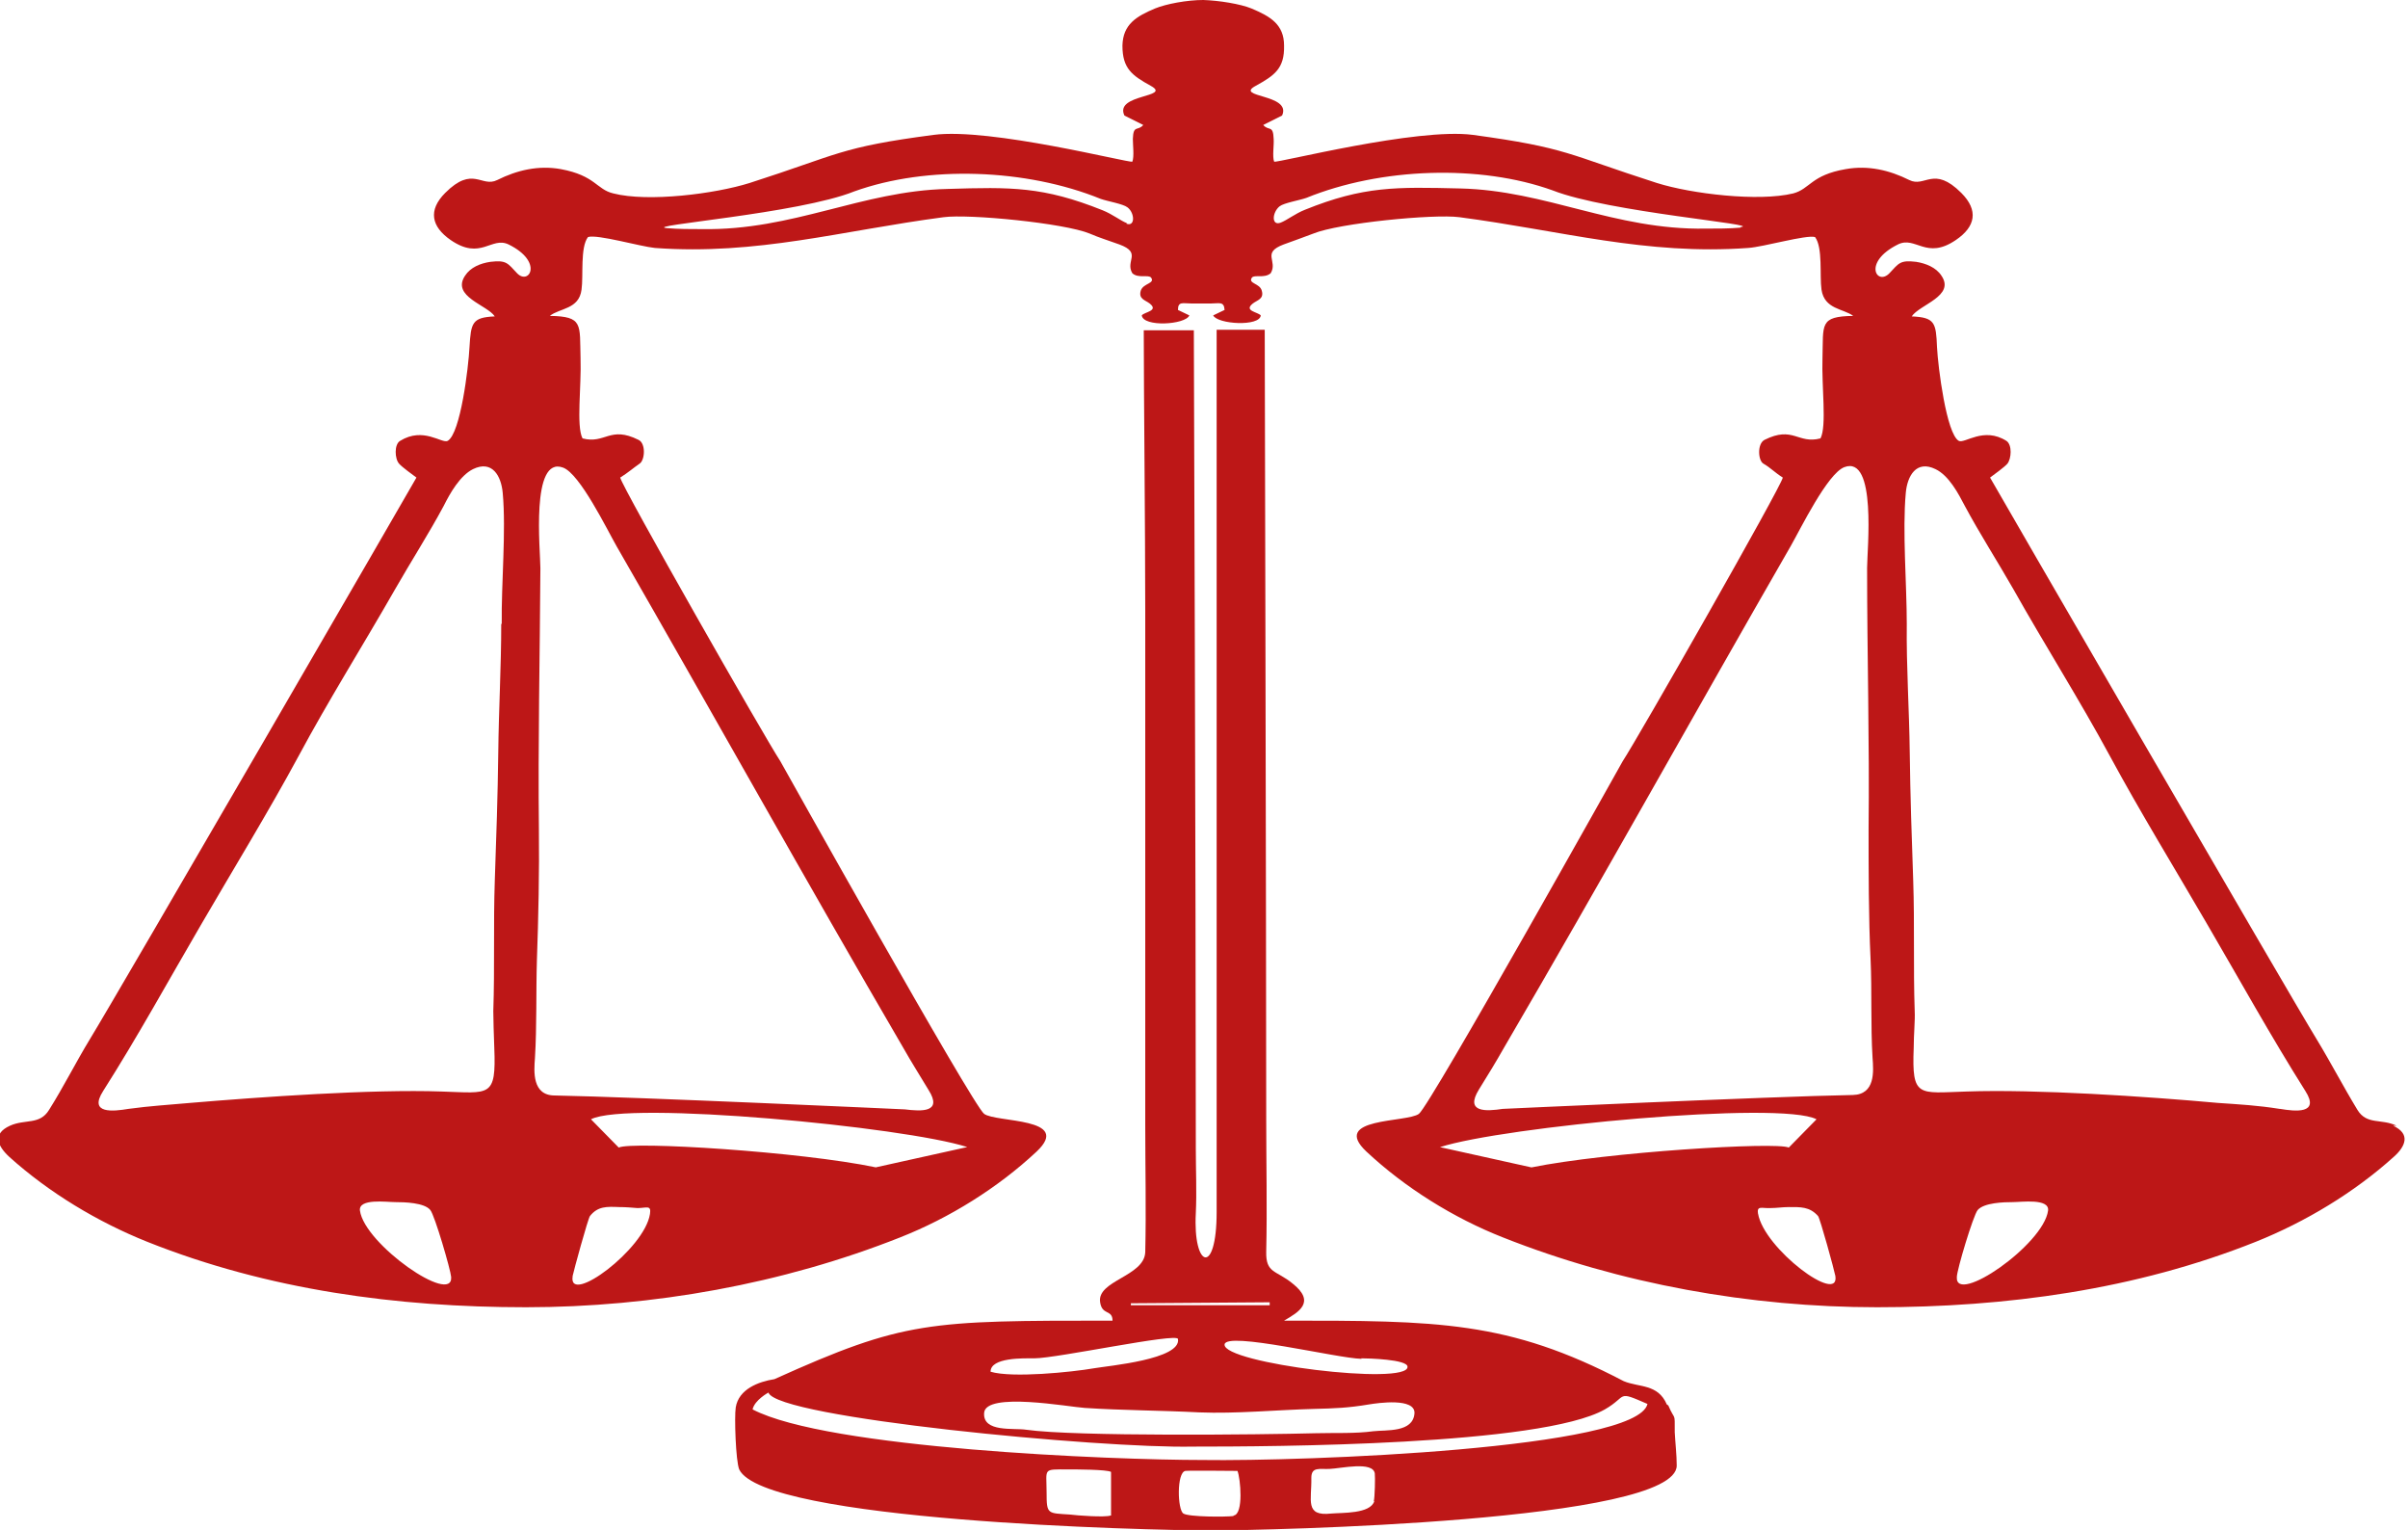
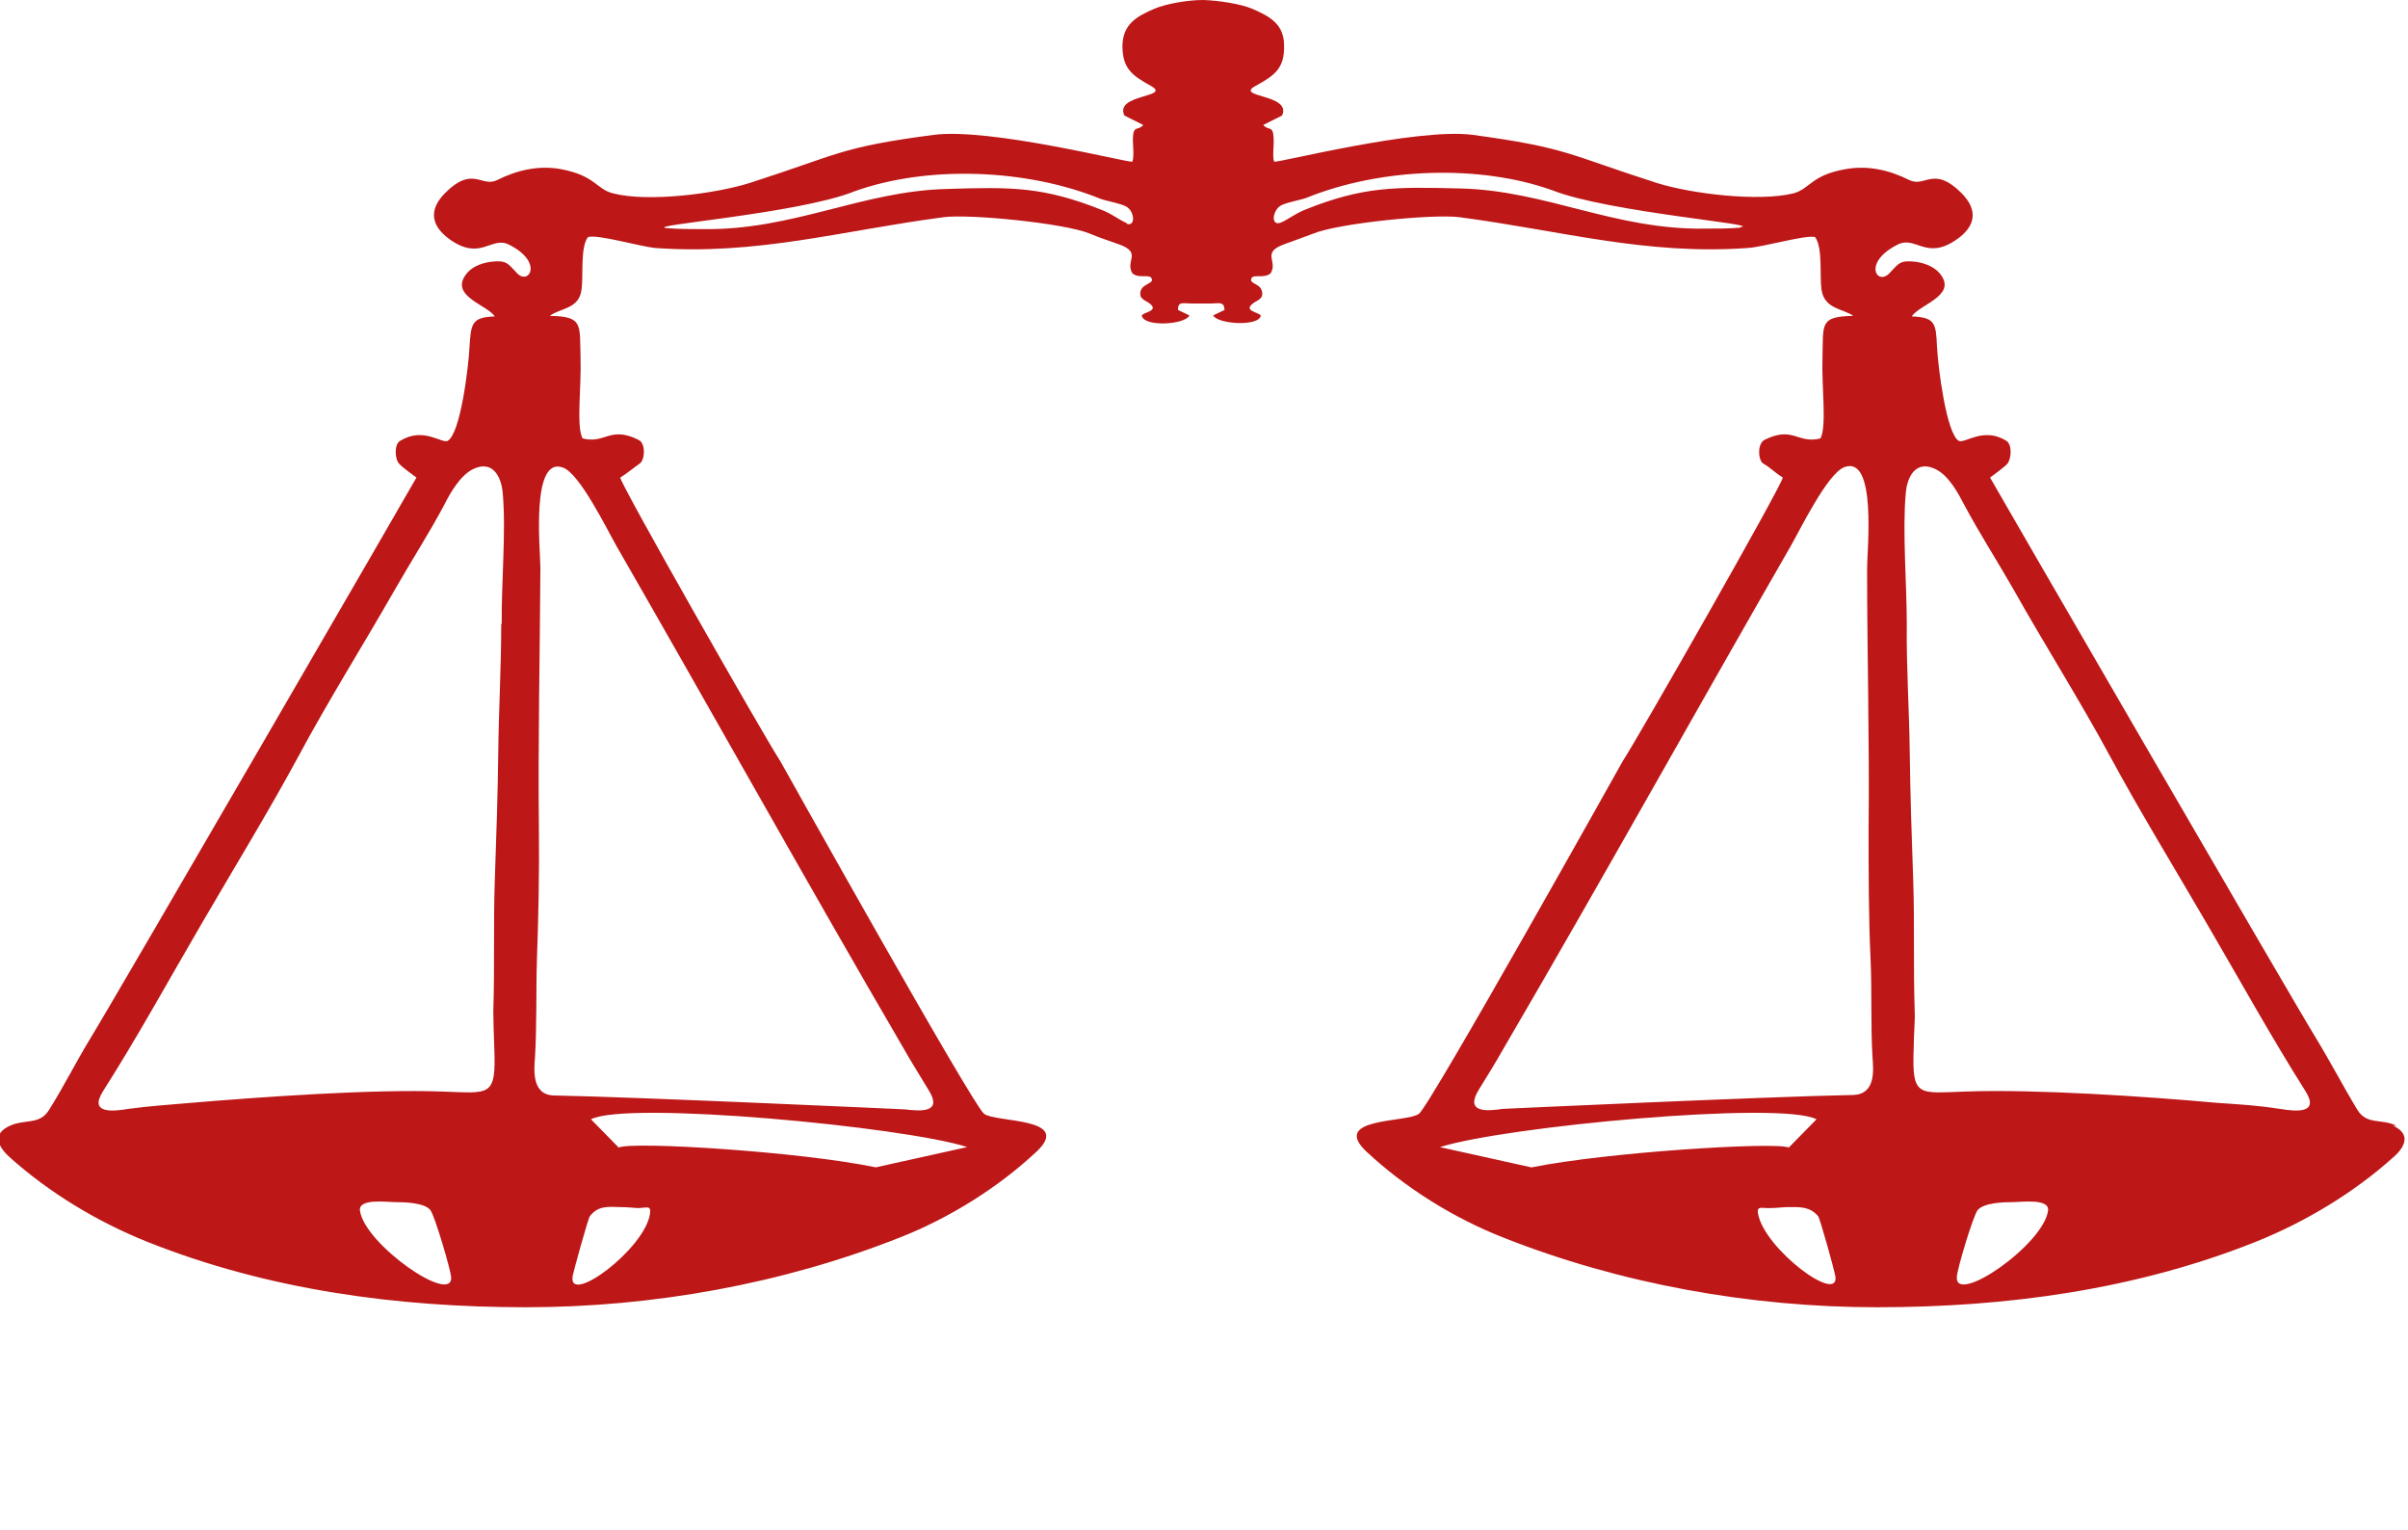
<svg xmlns="http://www.w3.org/2000/svg" id="Camada_1" viewBox="0 0 48.57 30.85">
  <defs>
    <style>.cls-1{fill:#bd1717;fill-rule:evenodd;}</style>
  </defs>
  <path class="cls-1" d="M48.34,22.7c-.31-.15-.6-.01-.79-.32-.28-.46-.54-.96-.82-1.42-.57-.93-6.59-11.32-6.59-11.33.08-.06.29-.21.35-.28.08-.1.1-.38-.02-.46-.46-.29-.84.06-.96,0-.25-.14-.42-1.49-.44-1.89-.02-.49-.04-.6-.51-.62.16-.24.88-.41.6-.82-.11-.17-.32-.25-.51-.28-.33-.04-.35.03-.54.23-.25.26-.55-.22.17-.58.36-.18.57.32,1.17-.09.4-.27.46-.6.11-.95-.56-.56-.73-.1-1.05-.26-.4-.2-.83-.3-1.28-.22-.7.12-.72.4-1.06.49-.7.17-2.05.01-2.75-.21-1.81-.58-1.8-.71-3.71-.97-1.13-.15-3.94.57-4.01.54-.04-.1,0-.34-.01-.46-.01-.29-.1-.15-.21-.28l.38-.19c.2-.44-.98-.36-.53-.6.38-.21.58-.35.57-.81,0-.43-.28-.59-.66-.75-.22-.09-.65-.16-.97-.17-.33,0-.75.08-.97.17-.38.16-.65.32-.66.75,0,.46.19.6.57.81.44.24-.74.16-.53.6l.38.19c-.11.13-.2-.01-.21.28,0,.12.03.36-.01.46-.07.03-2.87-.69-4.01-.54-1.9.25-1.9.39-3.71.97-.7.22-2.05.39-2.75.21-.34-.08-.36-.36-1.06-.49-.45-.08-.88.02-1.28.22-.32.16-.49-.3-1.05.26-.35.35-.28.68.11.95.61.42.82-.08,1.17.09.71.35.41.83.17.58-.19-.2-.21-.27-.54-.23-.2.03-.4.11-.51.28-.28.42.45.59.6.82-.46.02-.48.13-.51.62-.02.4-.18,1.74-.44,1.89-.12.06-.49-.29-.96,0-.12.07-.11.36-.02.46.06.07.27.22.35.28,0,.01-6.02,10.4-6.59,11.33-.28.46-.53.96-.82,1.42-.19.31-.48.18-.79.32-.35.16-.26.4-.01.63.8.72,1.78,1.31,2.78,1.71,2.43.97,5.04,1.32,7.64,1.32,2.55,0,5.18-.47,7.55-1.41.99-.39,1.97-1,2.75-1.73.73-.69-.82-.58-1.06-.76-.23-.17-4.11-7.11-4.11-7.11-.31-.47-3.2-5.54-3.23-5.72.16-.1.26-.19.39-.28.11-.07.13-.41-.02-.48-.58-.29-.67.09-1.13-.03-.13-.25-.02-1.05-.04-1.62-.02-.68.06-.84-.62-.85.2-.16.59-.13.64-.53.04-.28-.03-.85.13-1.06.19-.06,1.05.19,1.35.22,2.06.15,3.77-.35,5.82-.62.52-.07,2.44.12,2.95.33.18.08.41.15.6.22.46.17.11.33.26.58.12.11.33.02.38.09.08.12-.16.11-.21.26-.05.17.09.19.18.26.19.15-.11.17-.16.24.03.24.88.19.96,0l-.23-.11c0-.18.1-.13.28-.13.04,0,.11,0,.19,0,.08,0,.15,0,.19,0,.17,0,.27-.05.28.13l-.23.11c.09.18.94.23.96,0-.06-.07-.35-.09-.16-.24.09-.07.23-.09.18-.26-.04-.15-.28-.14-.2-.26.05-.07.25.02.38-.09.15-.25-.19-.41.26-.58.19-.07.42-.15.6-.22.51-.21,2.43-.4,2.95-.33,2.05.27,3.76.77,5.82.62.31-.02,1.17-.27,1.35-.22.16.21.09.78.13,1.06.06.4.44.38.64.53-.69.01-.6.17-.62.85-.02.57.09,1.37-.04,1.62-.46.12-.55-.26-1.13.03-.15.08-.13.42-.02.48.14.08.23.18.39.28-.03.18-2.92,5.25-3.23,5.72,0,0-3.88,6.94-4.11,7.11-.24.18-1.79.07-1.06.76.78.73,1.76,1.34,2.75,1.73,2.37.94,5,1.41,7.55,1.41,2.6,0,5.21-.35,7.64-1.32,1-.4,1.98-.99,2.78-1.71.25-.22.34-.47-.01-.63ZM7.26,24.41c-.03-.25.54-.17.71-.17.19,0,.59.01.71.16.09.11.41,1.21.42,1.35.04.58-1.75-.66-1.84-1.34ZM10.11,12.58c0,.86-.05,1.72-.06,2.6-.01.84-.04,1.74-.07,2.58-.03.87,0,1.75-.03,2.63,0,.17.01.46.02.74.04,1.01-.09.91-1.06.88-1.41-.05-3.65.11-5.08.23-.44.04-.8.06-1.24.12-.3.05-.81.11-.51-.36.7-1.1,1.33-2.25,1.99-3.38.64-1.1,1.35-2.26,1.95-3.37.6-1.12,1.31-2.25,1.95-3.37.32-.56.68-1.12.98-1.68.13-.26.33-.61.59-.74.39-.19.57.14.6.48.07.77-.03,1.83-.02,2.64ZM11.55,25.73c.02-.1.31-1.16.35-1.21.16-.2.34-.19.59-.18.13,0,.24.01.37.02.18,0,.28-.07.25.12-.11.71-1.65,1.85-1.56,1.26ZM17.67,23.54c-1.53-.32-4.93-.53-5.19-.4l-.56-.57c.73-.38,6.32.15,7.59.56l-1.85.41ZM11.36,9.43c.34.13.88,1.24,1.08,1.59,1.94,3.37,3.82,6.75,5.78,10.11.17.3.33.55.51.85.29.46-.15.43-.48.39,0,0-5.4-.25-7.06-.28-.46,0-.42-.49-.4-.75.04-.65.02-1.33.04-1.99.03-.82.05-1.8.04-2.62-.02-1.74.02-3.52.03-5.27,0-.36-.2-2.28.46-2.03ZM22.73,4.5c-.13-.05-.29-.18-.49-.26-1.2-.48-1.84-.47-3.13-.43-1.73.04-3.11.84-4.95.81-.22,0-.49,0-.71-.02-.51-.05,2.66-.29,3.78-.74,1.47-.53,3.47-.46,4.97.15.14.05.45.1.54.17.15.11.16.4-.02.33ZM35.11,4.59c-.22.02-.48.02-.71.02-1.84.03-3.21-.77-4.95-.81-1.29-.03-1.94-.05-3.13.43-.2.08-.36.21-.49.26-.19.07-.17-.21-.02-.33.09-.07.4-.12.54-.17,1.5-.61,3.5-.68,4.97-.15,1.12.44,4.29.69,3.78.74ZM29.05,23.13c1.27-.41,6.86-.94,7.59-.56l-.56.57c-.25-.12-3.66.09-5.19.4l-1.85-.41ZM35.46,24.48c-.03-.18.08-.11.25-.12.13,0,.24-.02.37-.02.24,0,.42-.01.59.18.04.04.33,1.1.35,1.21.09.59-1.44-.55-1.56-1.26ZM37.37,22.08c-1.66.03-7.06.28-7.06.28-.33.05-.77.08-.48-.39.18-.29.34-.55.51-.85,1.97-3.37,3.84-6.74,5.78-10.11.2-.35.74-1.46,1.08-1.59.66-.25.46,1.67.46,2.03,0,1.75.05,3.52.03,5.27,0,.82,0,1.8.04,2.62.03.65,0,1.33.04,1.99.02.27.06.74-.4.75ZM39.47,25.75c0-.14.33-1.24.42-1.35.13-.15.53-.16.71-.16.17,0,.74-.08.71.17-.09.69-1.88,1.92-1.84,1.34ZM45.98,22.36c-.44-.07-.8-.09-1.24-.12-1.44-.13-3.67-.28-5.08-.23-.97.03-1.1.13-1.06-.88,0-.27.03-.56.02-.74-.03-.87,0-1.75-.03-2.63-.03-.84-.06-1.75-.07-2.58-.01-.87-.07-1.73-.06-2.6,0-.8-.09-1.87-.02-2.64.03-.34.21-.67.6-.48.27.13.46.49.59.74.3.56.66,1.12.98,1.68.63,1.12,1.34,2.24,1.95,3.37.6,1.11,1.31,2.27,1.95,3.37.66,1.13,1.29,2.27,1.99,3.38.3.47-.21.41-.51.36Z" />
-   <path class="cls-1" d="M33.62,28.32c-.18-.42-.56-.34-.87-.47-2.33-1.22-3.76-1.22-6.85-1.22.29-.17.65-.37.17-.75-.33-.27-.54-.2-.53-.64.02-.89,0-1.78,0-2.66,0-3.7-.03-15.93-.03-15.93h-.97v17.79c0,1.3-.48,1.13-.42.02.02-.42,0-.87,0-1.29,0-5.33-.04-16.51-.04-16.51-.01,0-.91,0-1.01,0,0,1.22.03,3.95.03,5.67v10.34c0,.86.02,1.73,0,2.58-.02.49-.98.57-.91,1.01.04.27.25.14.25.37-3.72,0-4.2,0-6.82,1.18-.32.05-.72.2-.78.57-.03.19,0,1.08.07,1.25.5,1.04,8.2,1.23,9.52,1.23,1.08,0,9.4-.17,9.39-1.31,0-.21-.03-.47-.04-.67,0-.43.01-.21-.13-.54ZM27.46,27.39c.13,0,.93.02.93.17.02.39-3.73-.07-3.69-.45.03-.27,2.27.28,2.76.29ZM22.81,26.28l2.8-.02v.06s-2.8,0-2.8,0v-.05ZM20.86,27.39c.46,0,2.88-.52,2.9-.39.07.41-1.4.54-1.69.59-.46.08-1.66.2-2.09.07,0-.29.66-.27.87-.27ZM21.88,28.39c.75.05,1.55.05,2.31.09.74.03,1.56-.05,2.31-.07.42-.01.69-.02,1.11-.09.18-.03.94-.14.92.18-.03.39-.56.33-.83.36-.36.05-.78.03-1.15.04-1.12.03-4.86.07-5.85-.07-.25-.04-.88.06-.85-.34.03-.43,1.71-.12,2.03-.1ZM22.4,30.56c-.11.04-.67,0-.82-.02-.45-.03-.47,0-.47-.44,0-.5-.09-.47.44-.47.14,0,.77,0,.86.05v.88ZM24.88,30.57c-.16.02-.9.02-1.01-.05-.12-.07-.14-.83.04-.86.07-.01,1,0,1.05,0,.06.14.13.88-.08.9ZM27.72,30.27c-.08.26-.65.23-.87.25-.54.06-.39-.27-.4-.72,0-.23.17-.17.37-.18.23-.01.87-.16.91.09.01.08,0,.49-.02.56ZM24.26,29.44c-1.84,0-7.57-.23-9.08-1.02h0c.04-.19.32-.34.32-.34.16.51,6.72,1.13,8.56,1.09,1.59,0,7.02-.02,8.31-.75.47-.27.22-.39.86-.11-.21.91-6.95,1.16-8.97,1.13Z" />
</svg>